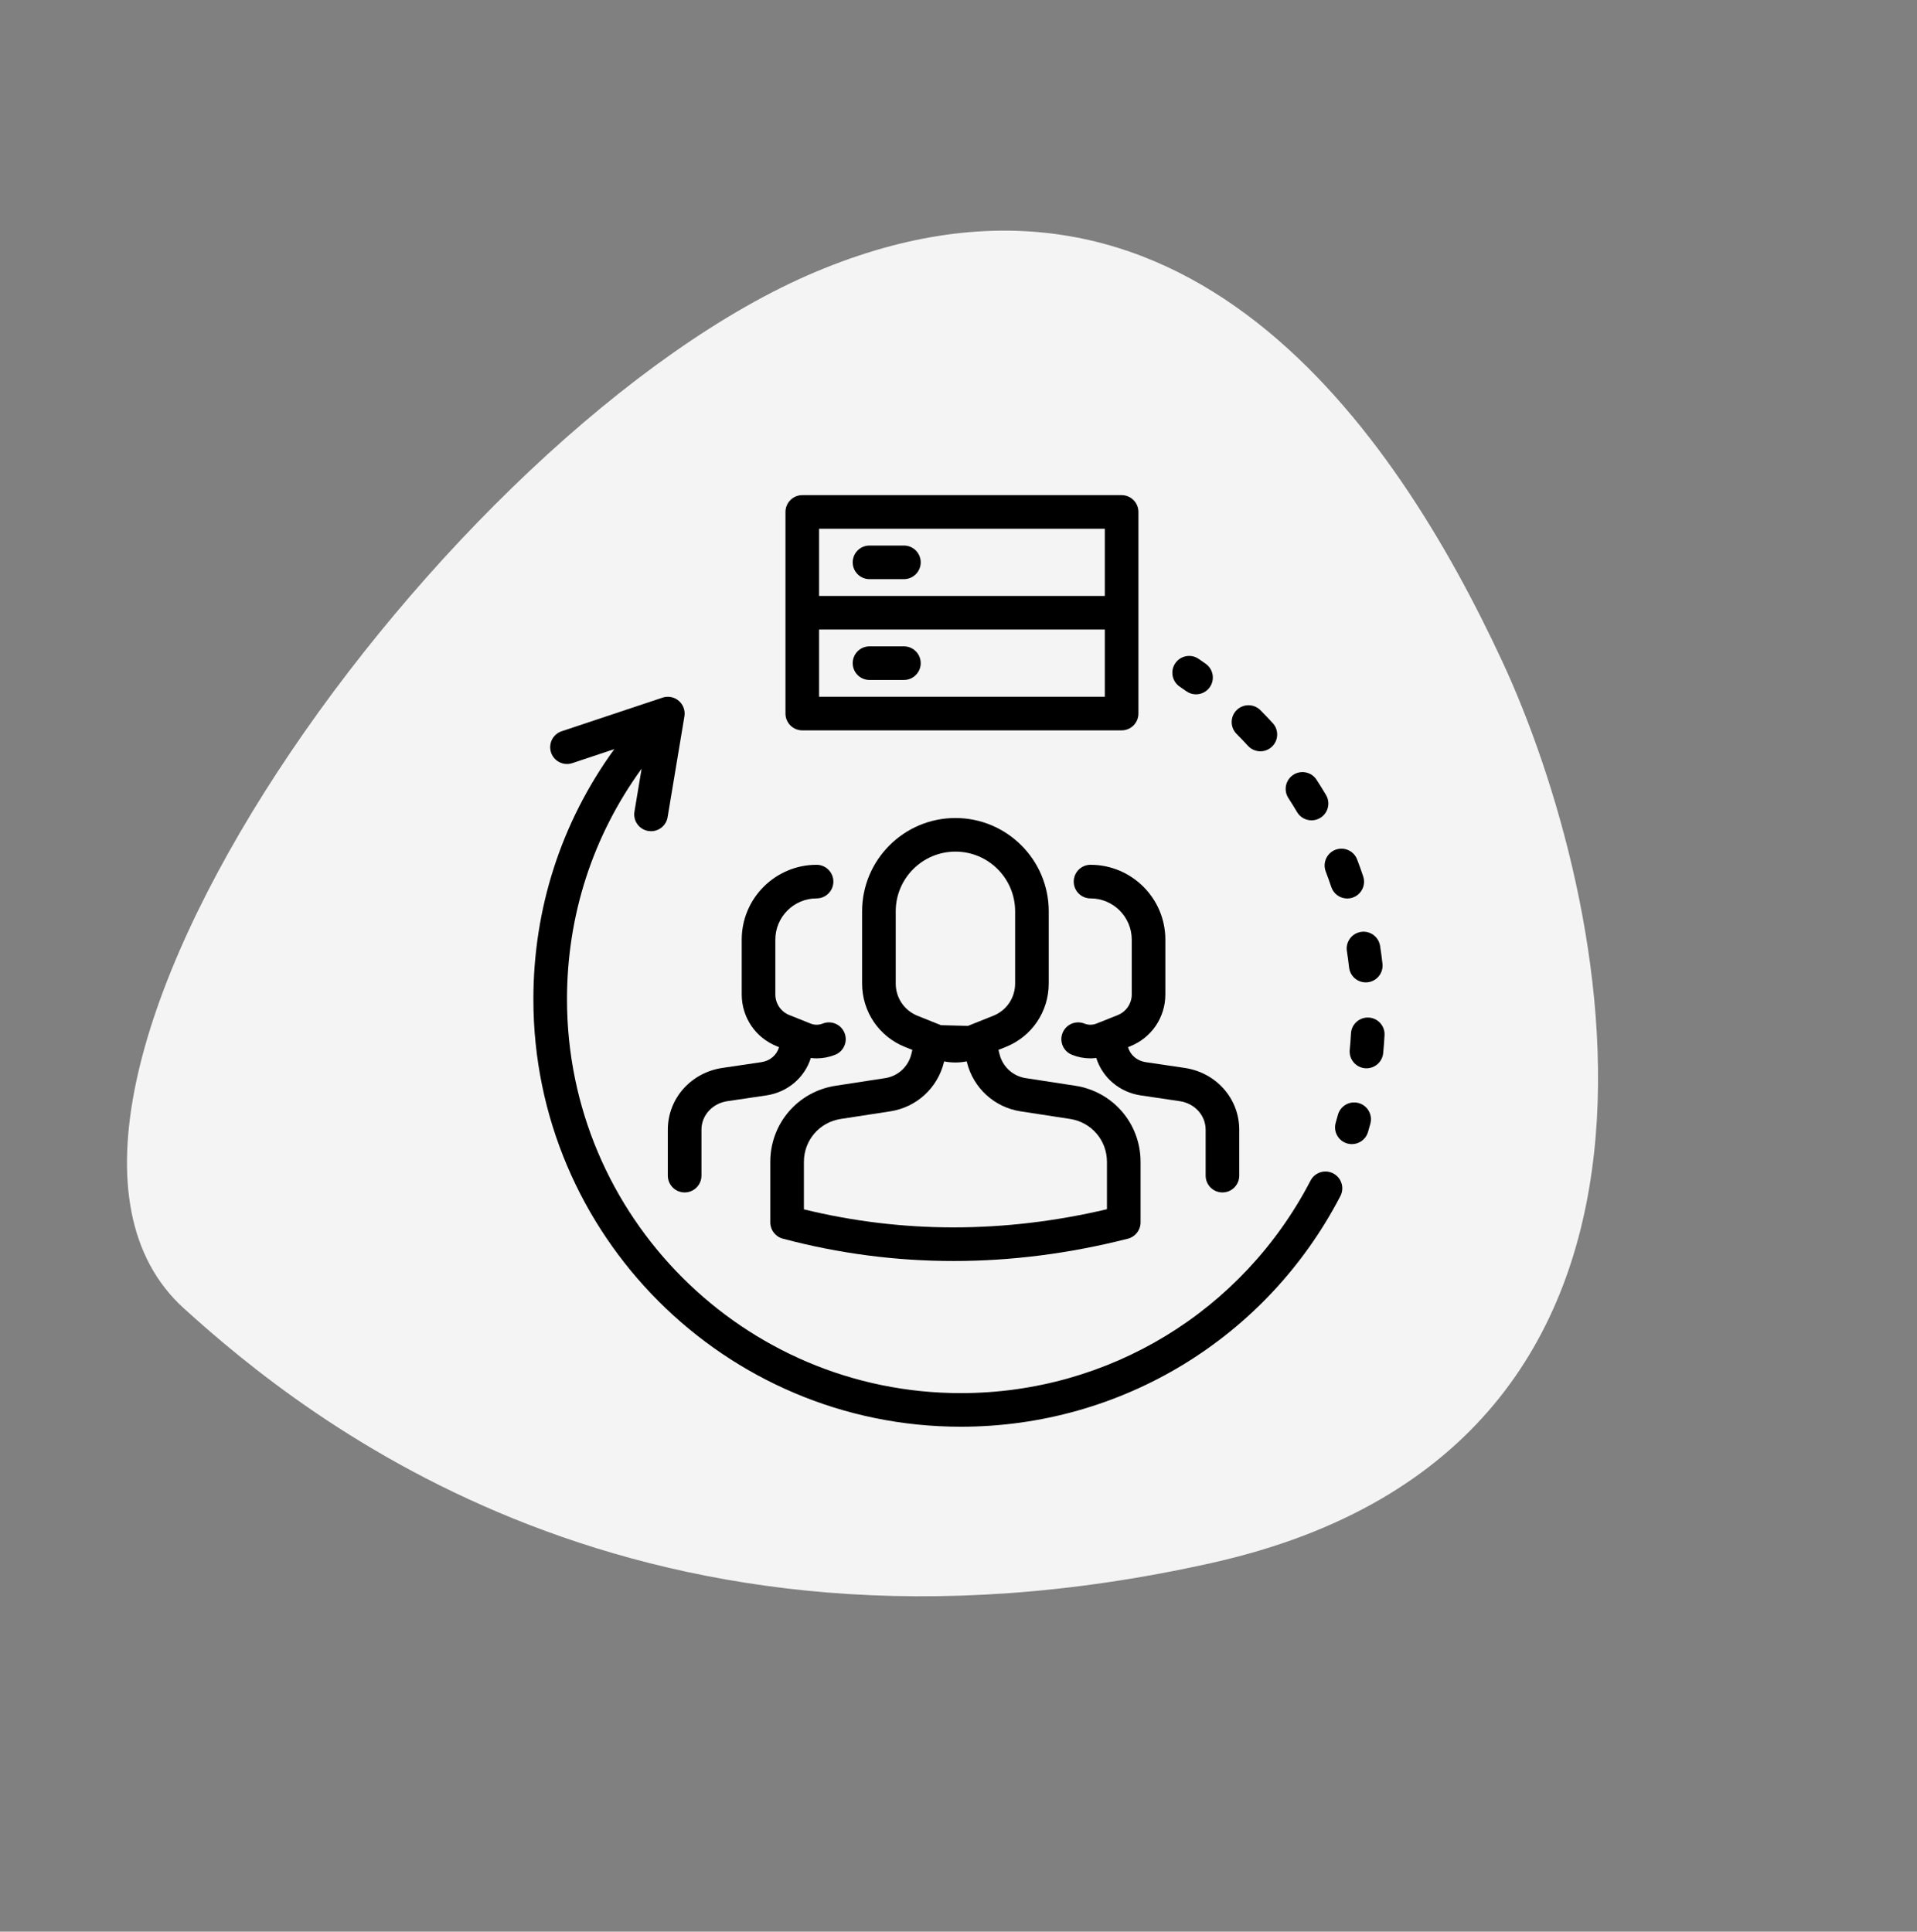
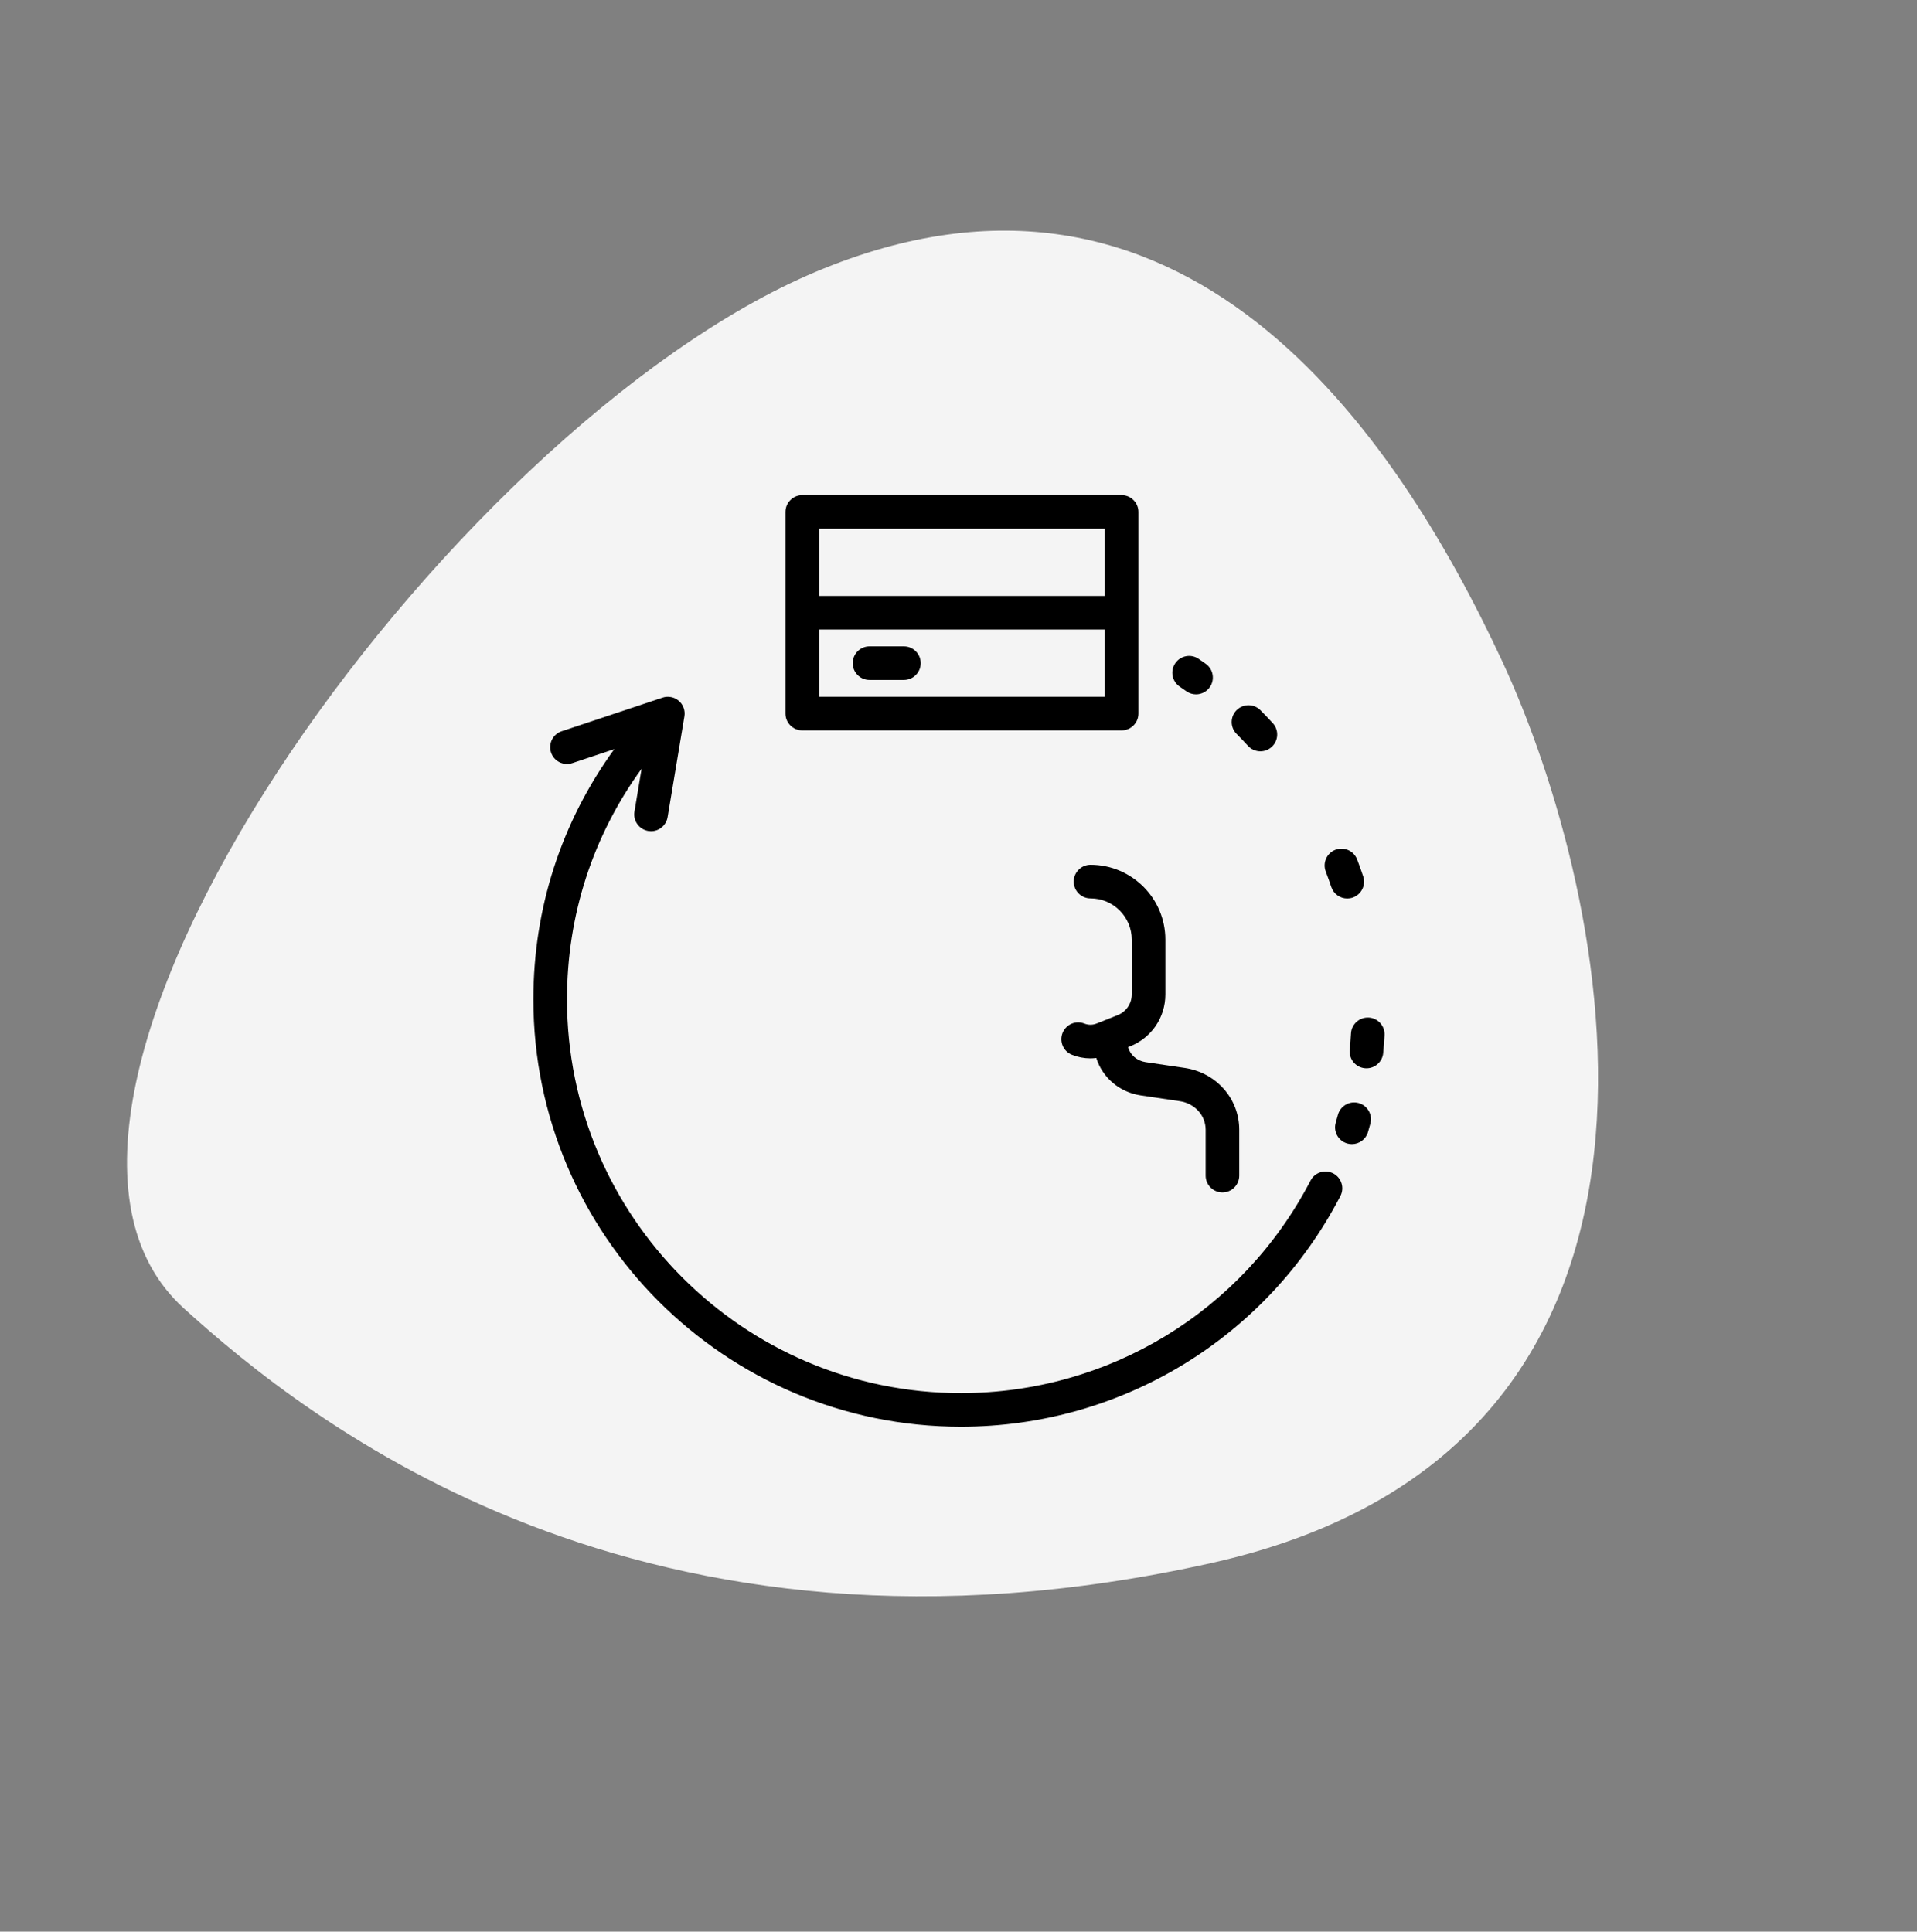
<svg xmlns="http://www.w3.org/2000/svg" width="256px" height="258px" viewBox="0 0 256 258" version="1.1">
  <rect x="0" y="0" width="256" height="258" fill="#808080" stroke="none" />
  <title>cms web dev</title>
  <g id="Page-1" stroke="none" stroke-width="1" fill="none" fill-rule="evenodd">
    <g id="cms-web-dev">
      <path d="M194.669,37.644 C173.198,33.014 116.264,23.965 58.737,76.929 C6.022,125.545 57.774,181.105 85.464,200.537 C113.154,219.969 158.687,242.208 190.893,199.695 C223.099,157.183 234.279,46.133 194.669,37.644 Z" id="Oval-Copy" fill="#F4F4F4" transform="translate(128, 129) rotate(210) translate(-128, -129) " />
      <g id="icon" transform="translate(71, 66)" fill="#000000" fill-rule="nonzero">
        <path d="M107.041,90.725 C105.941,90.153 104.586,90.582 104.015,91.682 C94.921,109.193 77.025,120.072 57.31,120.072 C28.31,120.072 4.718,96.479 4.718,67.479 C4.718,56.266 8.156,45.665 14.682,36.672 L13.726,42.407 C13.522,43.63 14.348,44.785 15.571,44.99 C15.696,45.01 15.82,45.021 15.943,45.021 C17.02,45.021 17.971,44.243 18.154,43.145 L20.398,29.678 C20.527,28.902 20.241,28.115 19.643,27.604 C19.044,27.092 18.222,26.932 17.475,27.18 L4.008,31.669 C2.832,32.061 2.197,33.332 2.589,34.508 C2.981,35.684 4.251,36.32 5.428,35.928 L11.033,34.059 C3.957,43.817 0.229,55.318 0.229,67.48 C0.229,98.955 25.836,124.561 57.31,124.561 C78.707,124.561 98.13,112.755 107.998,93.752 C108.57,92.65 108.141,91.295 107.041,90.725 L107.041,90.725 Z" id="Path" />
        <path d="M86.536,25.707 C86.832,25.908 87.125,26.113 87.417,26.321 C87.812,26.604 88.267,26.739 88.719,26.739 C89.419,26.739 90.11,26.412 90.548,25.798 C91.268,24.788 91.033,23.387 90.024,22.668 C89.707,22.441 89.387,22.218 89.065,21.999 C88.041,21.3 86.645,21.564 85.946,22.588 C85.248,23.612 85.511,25.008 86.536,25.707 L86.536,25.707 Z" id="Path" />
        <path d="M106.041,50.4 C106.302,51.084 106.552,51.782 106.784,52.475 C107.098,53.414 107.974,54.008 108.912,54.008 C109.148,54.008 109.389,53.971 109.624,53.891 C110.8,53.498 111.435,52.226 111.041,51.051 C110.789,50.298 110.518,49.54 110.234,48.797 C109.792,47.64 108.496,47.059 107.336,47.501 C106.179,47.944 105.599,49.242 106.041,50.4 L106.041,50.4 Z" id="Path" />
        <path d="M95.657,33.618 C96.099,34.102 96.705,34.348 97.313,34.348 C97.854,34.348 98.397,34.153 98.827,33.759 C99.742,32.923 99.805,31.503 98.968,30.589 C98.432,30.003 97.876,29.42 97.316,28.857 C96.442,27.978 95.021,27.974 94.142,28.849 C93.263,29.723 93.26,31.144 94.134,32.023 C94.651,32.542 95.163,33.079 95.657,33.618 L95.657,33.618 Z" id="Path" />
-         <path d="M108.866,61.034 C108.979,61.759 109.077,62.495 109.159,63.22 C109.288,64.367 110.259,65.213 111.386,65.213 C111.47,65.213 111.555,65.209 111.64,65.199 C112.872,65.061 113.758,63.949 113.619,62.717 C113.53,61.931 113.423,61.132 113.301,60.345 C113.111,59.12 111.963,58.277 110.739,58.472 C109.514,58.662 108.676,59.809 108.866,61.034 L108.866,61.034 Z" id="Path" />
-         <path d="M102.214,42.467 C102.633,43.176 103.381,43.569 104.148,43.569 C104.536,43.569 104.93,43.468 105.288,43.256 C106.356,42.626 106.709,41.249 106.078,40.182 C105.674,39.498 105.25,38.814 104.818,38.148 C104.143,37.108 102.753,36.812 101.713,37.487 C100.673,38.162 100.378,39.552 101.052,40.592 C101.45,41.205 101.841,41.836 102.214,42.467 L102.214,42.467 Z" id="Path" />
        <path d="M111.776,69.91 C110.535,69.855 109.48,70.79 109.412,72.028 C109.373,72.761 109.316,73.501 109.246,74.227 C109.126,75.46 110.029,76.557 111.263,76.677 C111.336,76.684 111.41,76.688 111.482,76.688 C112.624,76.688 113.601,75.82 113.714,74.66 C113.79,73.872 113.851,73.069 113.894,72.273 C113.962,71.036 113.014,69.977 111.776,69.91 L111.776,69.91 Z" id="Path" />
        <path d="M110.42,81.326 C109.223,81.001 107.991,81.711 107.667,82.907 C107.574,83.253 107.477,83.598 107.377,83.943 C107.029,85.132 107.712,86.379 108.901,86.726 C109.112,86.788 109.323,86.817 109.532,86.817 C110.504,86.817 111.399,86.181 111.685,85.202 C111.795,84.828 111.9,84.453 112.001,84.077 C112.324,82.88 111.616,81.649 110.42,81.326 L110.42,81.326 Z" id="Path" />
        <path d="M36.139,31.553 L78.782,31.553 C80.022,31.553 81.027,30.548 81.027,29.309 L81.027,2.376 C81.027,1.137 80.022,0.132 78.782,0.132 L36.139,0.132 C34.899,0.132 33.894,1.137 33.894,2.376 L33.894,29.309 C33.894,30.548 34.899,31.553 36.139,31.553 Z M76.538,27.064 L38.383,27.064 L38.383,18.087 L76.538,18.087 L76.538,27.064 Z M38.383,4.62 L76.538,4.62 L76.538,13.598 L38.383,13.598 L38.383,4.62 Z" id="Shape" />
        <path d="M45.116,24.82 L49.711,24.82 C50.95,24.82 51.955,23.815 51.955,22.576 C51.955,21.336 50.95,20.331 49.711,20.331 L45.116,20.331 C43.877,20.331 42.872,21.336 42.872,22.576 C42.872,23.815 43.877,24.82 45.116,24.82 Z" id="Path" />
-         <path d="M47.206,78.001 L40.592,79.018 C35.536,79.796 31.866,84.073 31.866,89.189 L31.866,97.271 C31.866,98.289 32.55,99.179 33.533,99.44 C41.019,101.431 48.638,102.426 56.343,102.426 C64.038,102.426 71.817,101.433 79.622,99.446 C80.616,99.193 81.313,98.297 81.313,97.271 L81.313,89.188 C81.313,84.073 77.643,79.795 72.587,79.017 L65.972,78 C64.272,77.738 62.903,76.491 62.486,74.822 L62.336,74.226 L63.307,73.838 C66.796,72.446 69.051,69.117 69.051,65.36 L69.051,55.719 C69.051,48.848 63.461,43.258 56.589,43.258 C49.717,43.258 44.127,48.848 44.127,55.719 L44.127,65.366 C44.127,69.119 46.378,72.445 49.86,73.841 L50.84,74.233 L50.692,74.823 C50.276,76.491 48.907,77.739 47.206,78.001 L47.206,78.001 Z M65.289,82.437 L71.904,83.454 C74.755,83.893 76.824,86.304 76.824,89.189 L76.824,95.511 C63.11,98.74 49.513,98.745 36.355,95.528 L36.355,89.189 C36.355,86.304 38.425,83.893 41.276,83.454 L47.89,82.437 C51.382,81.9 54.192,79.338 55.048,75.91 L55.084,75.77 C55.577,75.863 56.076,75.911 56.576,75.911 C57.085,75.911 57.593,75.862 58.096,75.765 L58.133,75.91 C58.988,79.338 61.798,81.9 65.289,82.437 L65.289,82.437 Z M48.617,65.366 L48.617,55.719 C48.617,51.323 52.193,47.746 56.59,47.746 C60.986,47.746 64.563,51.323 64.563,55.719 L64.563,65.36 C64.563,67.27 63.417,68.962 61.643,69.67 L58.254,71.023 L54.654,70.927 L53.928,70.636 L51.531,69.674 C49.76,68.964 48.617,67.274 48.617,65.366 L48.617,65.366 Z" id="Shape" />
        <path d="M72.386,51.751 C72.386,52.991 73.391,53.996 74.63,53.996 C77.667,53.996 80.137,56.466 80.137,59.502 L80.137,66.815 C80.137,68.041 79.401,69.126 78.263,69.581 L75.421,70.716 C74.903,70.922 74.333,70.922 73.815,70.715 C72.664,70.254 71.358,70.813 70.897,71.963 C70.435,73.114 70.994,74.421 72.145,74.881 C72.942,75.201 73.78,75.361 74.618,75.361 C74.879,75.361 75.138,75.34 75.398,75.308 C76.224,77.943 78.514,79.888 81.332,80.306 L86.543,81.078 C88.549,81.374 90.004,82.979 90.004,84.891 L90.004,91.022 C90.004,92.262 91.008,93.267 92.248,93.267 C93.487,93.267 94.492,92.262 94.492,91.022 L94.492,84.891 C94.492,80.735 91.426,77.264 87.201,76.637 L81.989,75.866 C80.844,75.696 79.927,74.91 79.646,73.861 L79.926,73.749 C82.78,72.61 84.624,69.888 84.624,66.815 L84.624,59.502 C84.624,53.991 80.141,49.507 74.629,49.507 C73.391,49.507 72.386,50.512 72.386,51.751 L72.386,51.751 Z" id="Path" />
-         <path d="M18.184,91.023 C18.184,92.263 19.189,93.267 20.428,93.267 C21.668,93.267 22.673,92.263 22.673,91.023 L22.673,84.891 C22.673,82.979 24.128,81.375 26.133,81.078 L31.345,80.307 C34.163,79.889 36.453,77.943 37.279,75.309 C37.538,75.34 37.798,75.361 38.058,75.361 C38.897,75.361 39.734,75.201 40.532,74.882 C41.682,74.421 42.241,73.115 41.78,71.964 C41.319,70.814 40.013,70.255 38.862,70.715 C38.345,70.922 37.774,70.922 37.257,70.716 L34.414,69.581 C33.276,69.127 32.54,68.041 32.54,66.815 L32.54,59.502 C32.54,56.466 35.01,53.996 38.047,53.996 C39.286,53.996 40.291,52.991 40.291,51.752 C40.291,50.512 39.286,49.508 38.047,49.508 C32.535,49.508 28.051,53.991 28.051,59.502 L28.051,66.815 C28.051,69.889 29.896,72.61 32.749,73.75 L33.029,73.861 C32.748,74.91 31.831,75.697 30.686,75.866 L25.474,76.638 C21.25,77.264 18.183,80.735 18.183,84.891 L18.183,91.023 L18.184,91.023 Z" id="Path" />
-         <path d="M49.711,6.865 L45.116,6.865 C43.877,6.865 42.872,7.87 42.872,9.109 C42.872,10.349 43.877,11.354 45.116,11.354 L49.711,11.354 C50.95,11.354 51.955,10.349 51.955,9.109 C51.955,7.87 50.95,6.865 49.711,6.865 L49.711,6.865 Z" id="Path" />
      </g>
    </g>
  </g>
</svg>